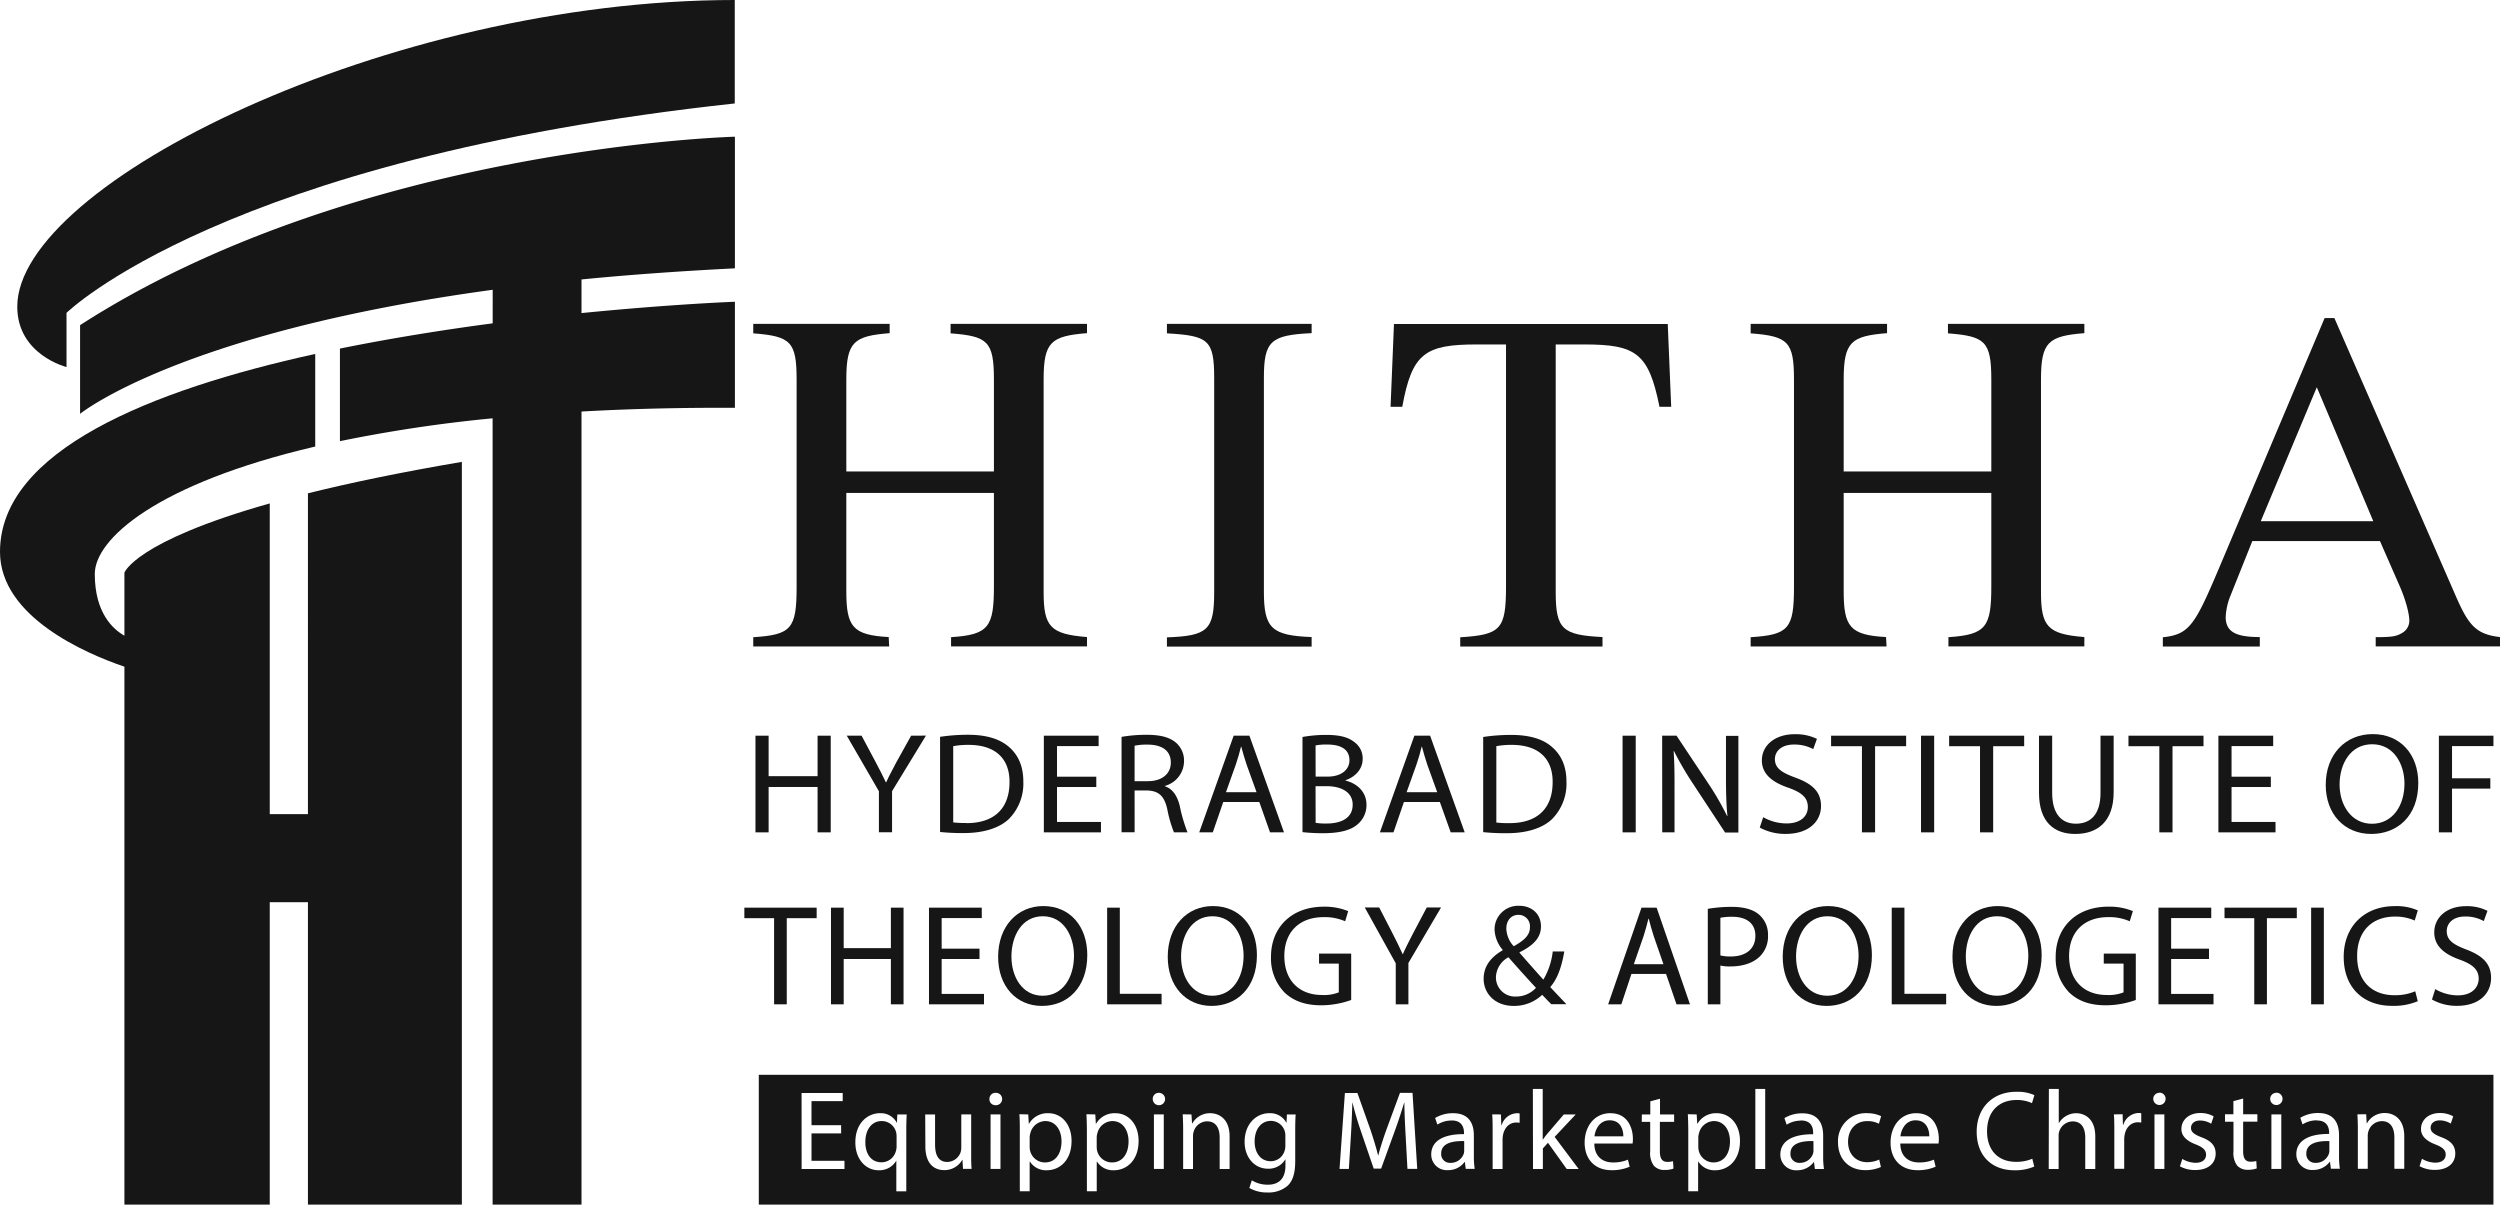
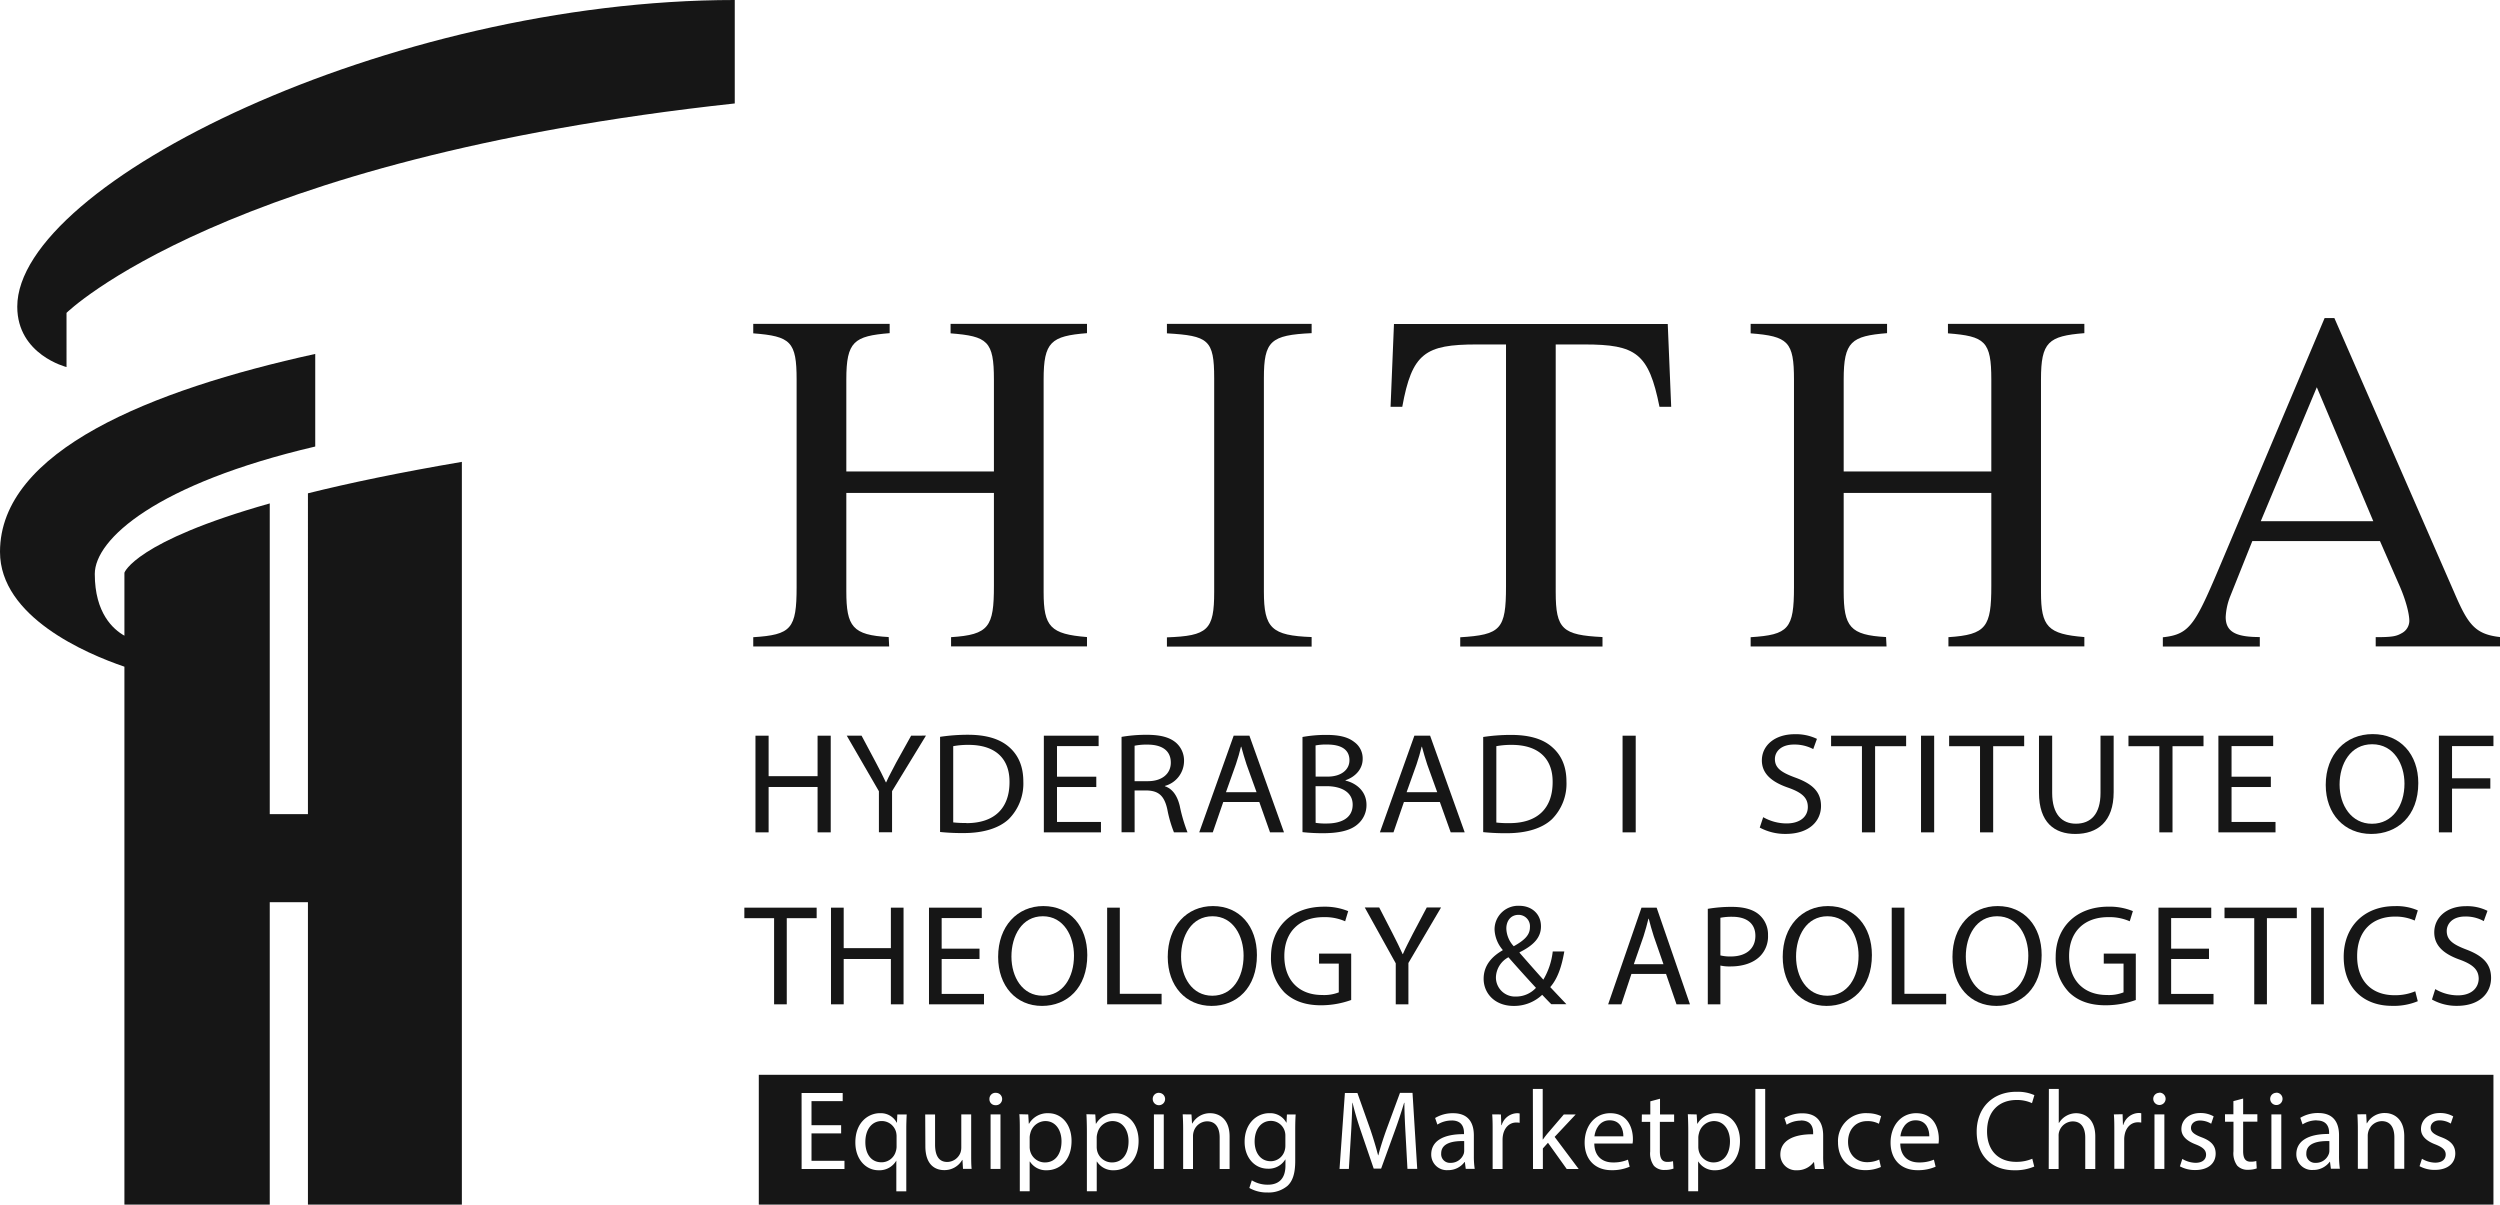
<svg xmlns="http://www.w3.org/2000/svg" viewBox="0 0 674.98 325.23">
  <defs>
    <style>.cls-1{fill:#161616;}</style>
  </defs>
  <title>Asset 4</title>
  <g id="Layer_2" data-name="Layer 2">
    <g id="Layer_1-2" data-name="Layer 1">
      <path class="cls-1" d="M239.94,172c-9.73-.53-11.44-2.77-11.44-12.37V133.09h39.85v25.12c0,11-1.31,13.16-11.57,13.82v2.5h36.7V172c-9.87-.79-11.71-2.77-11.71-12.1V102.44c0-10.13,2-11.71,11.71-12.49v-2.5H256.65V90c10,.78,11.7,2.1,11.7,12.49V127.3H228.5V102.44c0-10.26,2.1-11.71,11.7-12.49v-2.5H203.37V90c10.13.78,11.71,2.23,11.71,12.49v56c0,11.31-1.45,12.89-11.71,13.55v2.5h36.7Z" />
      <path class="cls-1" d="M354.13,172c-10.79-.4-12.89-2.37-12.89-12.24V102.05c0-10,1.84-11.58,12.89-12.1v-2.5H315.06V90c11.18.65,12.76,1.71,12.76,12.1v57.74c0,10.26-1.71,11.84-12.76,12.24v2.5h39.07Z" />
      <path class="cls-1" d="M398.72,93h7.89v65.38c0,11.57-1.44,13-12.36,13.68v2.5h38.41V172c-10.79-.53-12.63-2.11-12.63-12.1V93h7.76c13.94,0,17.36,2.37,20.26,16.84h3.16l-.93-22.36H376.36l-.92,22.36h3.16C381.23,95.34,384.78,93,398.72,93Z" />
      <path class="cls-1" d="M509.22,172c-9.73-.53-11.44-2.77-11.44-12.37V133.09h39.86v25.12c0,11-1.32,13.16-11.58,13.82v2.5h36.7V172c-9.87-.79-11.71-2.77-11.71-12.1V102.44c0-10.13,2-11.71,11.71-12.49v-2.5H525.93V90c10,.78,11.71,2.1,11.71,12.49V127.3H497.78V102.44c0-10.26,2.11-11.71,11.71-12.49v-2.5H472.66V90c10.12.78,11.7,2.23,11.7,12.49v56c0,11.31-1.44,12.89-11.7,13.55v2.5h36.69Z" />
      <path class="cls-1" d="M662.61,159.93,630.26,85.87h-2.63l-27.1,64.19c-7.77,18.42-8.95,21.18-16.58,22v2.5h26.18V172c-6.32,0-9.21-1.32-9.21-5.4a17.3,17.3,0,0,1,1.19-5.52l6-15h34.46L648,158.48c1.58,3.68,2.5,7.23,2.5,9.21a3.8,3.8,0,0,1-1.85,3.15c-1.57.92-2.49,1.19-7.23,1.19v2.5H675V172C668.14,171.24,666.29,168.48,662.61,159.93Zm-52.22-19.21,15.13-36.17,15.25,36.17Z" />
      <polygon class="cls-1" points="224.29 224.73 224.29 198.63 220.74 198.63 220.74 209.56 207.52 209.56 207.52 198.63 203.97 198.63 203.97 224.73 207.52 224.73 207.52 212.48 220.74 212.48 220.74 224.73 224.29 224.73" />
      <path class="cls-1" d="M246,198.63l-4,7.19c-1,2-2,3.69-2.74,5.41h-.08c-.84-1.83-1.68-3.41-2.72-5.39l-3.84-7.21h-4l8.68,15v11.07h3.55V213.61l9.15-15Z" />
      <path class="cls-1" d="M276.29,211c0-4.2-1.43-7.22-3.88-9.34s-6-3.28-11.08-3.28a50.32,50.32,0,0,0-7.52.56v25.69a58.65,58.65,0,0,0,6.42.29c5.3,0,9.53-1.33,12.12-3.76A13.57,13.57,0,0,0,276.29,211Zm-15.38,11.2a27.73,27.73,0,0,1-3.55-.16V201.46a22.11,22.11,0,0,1,4.14-.35c7.45,0,11.11,3.9,11.06,10.06C272.56,218.23,268.48,222.25,260.91,222.24Z" />
      <polygon class="cls-1" points="296.62 201.44 296.62 198.63 281.83 198.63 281.83 224.73 297.25 224.73 297.25 221.92 285.38 221.92 285.38 212.49 295.99 212.49 295.99 209.7 285.38 209.7 285.38 201.44 296.62 201.44" />
      <path class="cls-1" d="M306.33,213.42h3.34c3.2.1,4.68,1.49,5.49,5.06a33.48,33.48,0,0,0,1.8,6.25h3.66a43.12,43.12,0,0,1-2.1-7.16c-.66-2.71-1.93-4.59-4-5.29v-.09a7,7,0,0,0,5.16-6.65,6.41,6.41,0,0,0-2.15-5c-1.71-1.47-4.18-2.15-7.93-2.15a39.42,39.42,0,0,0-6.79.56v25.75h3.53Zm0-12.08a15.86,15.86,0,0,1,3.49-.3c3.73,0,6.29,1.48,6.29,4.87,0,3-2.39,5-6.17,5h-3.61Z" />
      <path class="cls-1" d="M342.9,224.73h3.77l-9.34-26.1h-4.25l-9.3,26.1h3.66l2.83-8.2H340ZM331,213.89l2.69-7.56c.54-1.6,1-3.19,1.36-4.71h.09c.41,1.49.82,3,1.41,4.76l2.71,7.51Z" />
      <path class="cls-1" d="M351.66,224.67a49.87,49.87,0,0,0,5.49.29c4.48,0,7.56-.76,9.44-2.45a6.74,6.74,0,0,0,2.35-5.2c0-3.9-3.05-5.95-5.66-6.55v-.1c2.87-1,4.63-3.2,4.63-5.72a5.44,5.44,0,0,0-2.29-4.62c-1.69-1.32-4-1.9-7.5-1.9a35.06,35.06,0,0,0-6.46.56Zm3.53-23.41a14.9,14.9,0,0,1,3.15-.24c3.57,0,6,1.22,6,4.25,0,2.53-2.19,4.41-5.89,4.41h-3.24Zm0,11h2.94c3.86,0,7.08,1.5,7.08,5,0,3.79-3.37,5.08-7,5.08a16.83,16.83,0,0,1-3-.18Z" />
      <path class="cls-1" d="M379.05,216.53h9.7l2.93,8.2h3.78l-9.34-26.1h-4.25l-9.31,26.1h3.67Zm3.42-10.2c.54-1.6,1-3.19,1.36-4.71h.09c.41,1.49.82,3,1.41,4.76l2.71,7.51h-8.27Z" />
      <path class="cls-1" d="M419.05,201.7c-2.39-2.13-6-3.28-11.08-3.28a50.32,50.32,0,0,0-7.52.56v25.69a58.78,58.78,0,0,0,6.42.29c5.3,0,9.53-1.33,12.12-3.76A13.57,13.57,0,0,0,422.93,211C422.93,206.84,421.5,203.82,419.05,201.7Zm-11.5,20.54a27.73,27.73,0,0,1-3.55-.16V201.46a22.11,22.11,0,0,1,4.14-.35c7.45,0,11.11,3.9,11.06,10.06C419.2,218.23,415.12,222.25,407.55,222.24Z" />
      <rect class="cls-1" x="438.08" y="198.63" width="3.55" height="26.1" />
-       <path class="cls-1" d="M448.79,224.73h3.32V213.57c0-4.32,0-7.46-.25-10.77l.11,0a86.26,86.26,0,0,0,5.09,8.74l8.7,13.23h3.59v-26.1H466v10.94c0,4,.06,7.23.39,10.71l-.09,0a75.61,75.61,0,0,0-4.88-8.5l-8.77-13.19h-3.88Z" />
      <path class="cls-1" d="M491.66,217.61c0-3.83-2.33-6-7-7.69-3.78-1.39-5.45-2.59-5.45-5,0-1.78,1.42-3.9,5.18-3.9a10.86,10.86,0,0,1,5.17,1.23l1-2.76a13.08,13.08,0,0,0-6-1.26c-5.33,0-8.87,3-8.87,7.08,0,3.65,2.77,5.89,7.23,7.4,3.69,1.32,5.18,2.75,5.18,5.17,0,2.64-2.13,4.44-5.74,4.44a12.74,12.74,0,0,1-6.31-1.69l-.93,2.81a14.41,14.41,0,0,0,7,1.71C488.57,225.14,491.66,221.61,491.66,217.61Z" />
      <polygon class="cls-1" points="506.26 201.47 514.64 201.47 514.64 198.63 494.38 198.63 494.38 201.47 502.71 201.47 502.71 224.73 506.26 224.73 506.26 201.47" />
      <rect class="cls-1" x="518.66" y="198.63" width="3.55" height="26.1" />
      <polygon class="cls-1" points="538.14 224.73 538.14 201.47 546.51 201.47 546.51 198.63 526.25 198.63 526.25 201.47 534.59 201.47 534.59 224.73 538.14 224.73" />
      <path class="cls-1" d="M554.07,214.1V198.63h-3.56V214c0,8.12,4.22,11.16,9.8,11.16,5.94,0,10.36-3.28,10.36-11.3V198.63h-3.55V214.1c0,5.73-2.63,8.29-6.65,8.29C556.77,222.39,554.07,219.92,554.07,214.1Z" />
      <polygon class="cls-1" points="583 224.73 586.56 224.73 586.56 201.47 594.93 201.47 594.93 198.63 574.67 198.63 574.67 201.47 583 201.47 583 224.73" />
      <polygon class="cls-1" points="613.74 201.44 613.74 198.63 598.95 198.63 598.95 224.73 614.37 224.73 614.37 221.92 602.5 221.92 602.5 212.49 613.11 212.49 613.11 209.7 602.5 209.7 602.5 201.44 613.74 201.44" />
      <path class="cls-1" d="M640.61,198.2c-7.32,0-12.68,5.44-12.68,13.71,0,7.89,5.05,13.25,12.3,13.25,7,0,12.69-4.79,12.69-13.74C652.92,203.66,648.07,198.2,640.61,198.2Zm-.19,24.21c-5.57,0-8.75-5-8.75-10.58s2.92-10.89,8.8-10.89,8.72,5.43,8.72,10.63C649.19,217.49,646,222.41,640.42,222.41Z" />
      <polygon class="cls-1" points="658.48 224.73 662.03 224.73 662.03 212.92 672.37 212.92 672.37 210.13 662.03 210.13 662.03 201.44 673.21 201.44 673.21 198.63 658.48 198.63 658.48 224.73" />
      <polygon class="cls-1" points="209 271.16 212.42 271.16 212.42 247.9 220.49 247.9 220.49 245.06 200.97 245.06 200.97 247.9 209 247.9 209 271.16" />
      <polygon class="cls-1" points="243.95 271.16 243.95 245.06 240.53 245.06 240.53 255.99 227.79 255.99 227.79 245.06 224.36 245.06 224.36 271.16 227.79 271.16 227.79 258.92 240.53 258.92 240.53 271.16 243.95 271.16" />
      <polygon class="cls-1" points="265.07 247.87 265.07 245.06 250.82 245.06 250.82 271.16 265.67 271.16 265.67 268.35 254.24 268.35 254.24 258.92 264.46 258.92 264.46 256.13 254.24 256.13 254.24 247.87 265.07 247.87" />
      <path class="cls-1" d="M281.33,271.59c6.72,0,12.23-4.79,12.23-13.74,0-7.76-4.67-13.22-11.87-13.22-7,0-12.2,5.44-12.2,13.71C269.49,266.23,274.34,271.59,281.33,271.59Zm.23-24.21c5.67,0,8.41,5.42,8.41,10.62,0,5.93-3,10.84-8.45,10.84s-8.44-5-8.44-10.58S275.9,247.38,281.56,247.38Z" />
      <polygon class="cls-1" points="313.62 268.32 302.34 268.32 302.34 245.06 298.92 245.06 298.92 271.16 313.62 271.16 313.62 268.32" />
      <path class="cls-1" d="M315.28,258.34c0,7.89,4.86,13.25,11.85,13.25,6.72,0,12.23-4.79,12.23-13.74,0-7.76-4.67-13.22-11.87-13.22C320.45,244.63,315.28,250.07,315.28,258.34Zm20.48-.34c0,5.93-3,10.84-8.45,10.84s-8.43-5-8.43-10.58,2.82-10.88,8.48-10.88S335.76,252.8,335.76,258Z" />
      <path class="cls-1" d="M356.71,271.42a24.21,24.21,0,0,0,8.1-1.43V257.46h-8.68v2.7h5.33v7.77a10.81,10.81,0,0,1-4.52.71c-6.17,0-10.18-3.92-10.18-10.53s4.2-10.49,10.59-10.49a13.64,13.64,0,0,1,5.83,1.12L364,246a16.72,16.72,0,0,0-6.59-1.2c-8.83,0-14.24,5.7-14.25,13.49a13.22,13.22,0,0,0,3.66,9.69C349.41,270.42,352.71,271.42,356.71,271.42Z" />
      <path class="cls-1" d="M376.84,260.09v11.07h3.42V260l8.82-15h-3.86l-3.8,7.19c-1,2-1.92,3.69-2.65,5.41h-.07c-.81-1.83-1.62-3.41-2.62-5.39l-3.71-7.21h-3.9Z" />
      <path class="cls-1" d="M400.57,264.27c0,3.9,3,7.32,8.11,7.32a11,11,0,0,0,7.7-3c1,1.05,1.7,1.79,2.46,2.54h4.08c-1.59-1.67-2.95-3.12-4.37-4.62,2-2.29,3.09-5.53,3.8-9.63h-3.12a19.15,19.15,0,0,1-2.54,7.62c-1.69-1.87-4.19-4.7-6.42-7.26v-.13c4.16-2.06,5.78-4.23,5.78-7,0-3.4-2.55-5.55-5.83-5.55a6.37,6.37,0,0,0-6.7,6.44,8.93,8.93,0,0,0,2.19,5.45v.12C402.73,258.28,400.57,260.71,400.57,264.27ZM410,247a3.08,3.08,0,0,1,3.07,3.37c0,2.21-1.7,3.6-4.37,5.11a7.35,7.35,0,0,1-2-4.69C406.66,248.75,407.81,247,410,247Zm-2.7,11.49c2.91,3.33,5.84,6.53,7.4,8.22a7.3,7.3,0,0,1-5.43,2.35,5.15,5.15,0,0,1-5.38-5.27A6.36,6.36,0,0,1,407.27,258.45Z" />
      <path class="cls-1" d="M437.75,271.16l2.72-8.2h9.35l2.82,8.2h3.64l-9-26.1h-4.09l-9,26.1Zm6-18.4c.52-1.59.93-3.19,1.31-4.71h.09c.39,1.49.79,3,1.36,4.76l2.61,7.51h-8Z" />
      <path class="cls-1" d="M467.64,244.85a37.42,37.42,0,0,0-6.55.53v25.78h3.4V260.69a11.49,11.49,0,0,0,2.75.24c3.33,0,6.24-.95,8.06-2.86a7.61,7.61,0,0,0,2.05-5.58A7.08,7.08,0,0,0,475,247C473.46,245.62,471,244.85,467.64,244.85Zm-.33,13.39a10.86,10.86,0,0,1-2.82-.29V247.79a16.32,16.32,0,0,1,3.22-.27c3.73,0,6.23,1.69,6.23,5.15S471.44,258.24,467.31,258.24Z" />
      <path class="cls-1" d="M493.17,271.59c6.72,0,12.23-4.79,12.23-13.74,0-7.76-4.68-13.22-11.87-13.22-7,0-12.21,5.44-12.21,13.71C481.32,266.23,486.18,271.59,493.17,271.59Zm.23-24.21c5.66,0,8.4,5.42,8.4,10.62,0,5.93-3,10.84-8.45,10.84s-8.43-5-8.43-10.58S487.74,247.38,493.4,247.38Z" />
      <polygon class="cls-1" points="525.45 268.32 514.18 268.32 514.18 245.06 510.75 245.06 510.75 271.16 525.45 271.16 525.45 268.32" />
      <path class="cls-1" d="M539,271.59c6.72,0,12.23-4.79,12.23-13.74,0-7.76-4.68-13.22-11.88-13.22-7,0-12.2,5.44-12.2,13.71C527.12,266.23,532,271.59,539,271.59Zm.22-24.21c5.67,0,8.41,5.42,8.41,10.62,0,5.93-3,10.84-8.45,10.84s-8.43-5-8.43-10.58S533.54,247.38,539.19,247.38Z" />
      <path class="cls-1" d="M569.19,247.62a13.56,13.56,0,0,1,5.82,1.12l.85-2.75a16.8,16.8,0,0,0-6.59-1.2c-8.83,0-14.24,5.7-14.25,13.49a13.22,13.22,0,0,0,3.66,9.69c2.56,2.45,5.86,3.45,9.86,3.45a24.23,24.23,0,0,0,8.11-1.43V257.46H568v2.7h5.34v7.77a10.9,10.9,0,0,1-4.53.71c-6.16,0-10.17-3.92-10.17-10.53S562.79,247.62,569.19,247.62Z" />
      <polygon class="cls-1" points="597.02 247.87 597.02 245.06 582.77 245.06 582.77 271.16 597.63 271.16 597.63 268.35 586.19 268.35 586.19 258.92 596.41 258.92 596.41 256.13 586.19 256.13 586.19 247.87 597.02 247.87" />
      <polygon class="cls-1" points="612.05 271.16 612.05 247.9 620.12 247.9 620.12 245.06 600.6 245.06 600.6 247.9 608.63 247.9 608.63 271.16 612.05 271.16" />
      <rect class="cls-1" x="623.99" y="245.06" width="3.43" height="26.1" />
      <path class="cls-1" d="M646.64,247.47a12.74,12.74,0,0,1,5.31,1.07l.84-2.74a14.29,14.29,0,0,0-6.26-1.15c-8.18,0-13.75,5.5-13.75,13.69,0,8.57,5.56,13.23,13,13.23a16.85,16.85,0,0,0,7-1.25l-.68-2.68a14,14,0,0,1-5.58,1.06c-6.39,0-10.11-4.08-10.11-10.46C636.36,251.38,640.45,247.47,646.64,247.47Z" />
      <path class="cls-1" d="M663.59,268.74a12,12,0,0,1-6.09-1.69l-.89,2.81a13.53,13.53,0,0,0,6.74,1.71c6.24,0,9.22-3.53,9.22-7.53,0-3.83-2.25-6-6.72-7.69-3.64-1.39-5.25-2.59-5.25-5,0-1.78,1.38-3.9,5-3.9a10,10,0,0,1,5,1.24l1-2.77a12.31,12.31,0,0,0-5.82-1.26c-5.14,0-8.55,3-8.55,7.08,0,3.65,2.67,5.89,7,7.4,3.55,1.32,5,2.75,5,5.17C669.12,266.94,667.08,268.74,663.59,268.74Z" />
      <path class="cls-1" d="M343.1,313.52a3.91,3.91,0,0,0,3.72-2.77,4.49,4.49,0,0,0,.22-1.42v-2.65a4.11,4.11,0,0,0-.15-1.2,3.88,3.88,0,0,0-3.77-2.85c-2.55,0-4.38,2.16-4.38,5.58C338.74,311.09,340.23,313.52,343.1,313.52Z" />
      <path class="cls-1" d="M389.11,311.4a2.35,2.35,0,0,0,2.5,2.56,3.69,3.69,0,0,0,3.59-2.46,2.9,2.9,0,0,0,.12-.85v-2.56C392.42,308,389.11,308.55,389.11,311.4Z" />
      <path class="cls-1" d="M300.22,313.85c2.85,0,4.48-2.33,4.48-5.71,0-2.94-1.54-5.46-4.37-5.46a4.25,4.25,0,0,0-4.05,3.3,4.6,4.6,0,0,0-.18,1.09v2.55a4.77,4.77,0,0,0,.12,1.08A4.11,4.11,0,0,0,300.22,313.85Z" />
      <path class="cls-1" d="M282.12,313.85c2.85,0,4.48-2.33,4.48-5.71,0-2.94-1.54-5.46-4.37-5.46a4.24,4.24,0,0,0-4.05,3.3,4.6,4.6,0,0,0-.18,1.09v2.55a4.77,4.77,0,0,0,.12,1.08A4.11,4.11,0,0,0,282.12,313.85Z" />
-       <path class="cls-1" d="M483.41,311.4a2.35,2.35,0,0,0,2.5,2.56,3.69,3.69,0,0,0,3.59-2.46,2.9,2.9,0,0,0,.12-.85v-2.56C486.73,308,483.41,308.55,483.41,311.4Z" />
      <path class="cls-1" d="M462.6,313.85c2.85,0,4.48-2.33,4.48-5.71,0-2.94-1.54-5.46-4.37-5.46a4.25,4.25,0,0,0-4,3.3,4.6,4.6,0,0,0-.18,1.09v2.55a4.77,4.77,0,0,0,.12,1.08A4.11,4.11,0,0,0,462.6,313.85Z" />
      <path class="cls-1" d="M434.59,302.47c-2.73,0-3.89,2.47-4.11,4.33h7.81C438.32,305.11,437.6,302.47,434.59,302.47Z" />
      <path class="cls-1" d="M517.2,302.47c-2.73,0-3.9,2.47-4.11,4.33h7.81C520.92,305.11,520.2,302.47,517.2,302.47Z" />
      <path class="cls-1" d="M238,313.81a4,4,0,0,0,3.85-2.91,4.37,4.37,0,0,0,.22-1.29v-2.78a5,5,0,0,0-.12-1.11,4,4,0,0,0-3.86-3.05c-2.77,0-4.45,2.35-4.45,5.65C233.61,311.27,235,313.81,238,313.81Z" />
      <path class="cls-1" d="M204.87,325.23H673.21V290.18H204.87Zm65.25-9.62h-2.67V300.88h2.67Zm44.09,0h-2.66V300.88h2.66Zm270.15,0h-2.67V300.88h2.67Zm31.57,0h-2.67V300.88h2.67ZM657.57,309c-2.66-1-3.93-2.41-3.92-4.18,0-2.36,1.93-4.31,5.1-4.31a7.07,7.07,0,0,1,3.6.9l-.66,1.95a5.8,5.8,0,0,0-3-.87c-1.58,0-2.44.91-2.44,2s.86,1.76,2.8,2.51c2.54.94,3.85,2.22,3.86,4.42,0,2.61-2,4.44-5.51,4.44a8.38,8.38,0,0,1-4.14-1l.65-2a7.23,7.23,0,0,0,3.55,1.05c2,0,2.86-1,2.86-2.19S659.53,309.78,657.57,309Zm-18.72-8.16.14,2.43h.08a5.42,5.42,0,0,1,4.87-2.76c2,0,5.19,1.22,5.19,6.28v8.78h-2.67v-8.49c0-2.38-.89-4.38-3.4-4.38a3.85,3.85,0,0,0-3.61,2.75,4.23,4.23,0,0,0-.18,1.25v8.87H636.6V304.86c0-1.54-.05-2.76-.12-4Zm-13.35,1.64a7.1,7.1,0,0,0-3.83,1.1l-.61-1.78a9.22,9.22,0,0,1,4.86-1.29c4.5,0,5.6,3.08,5.6,6v5.5a23.68,23.68,0,0,0,.22,3.53h-2.42l-.24-1.86H629a5.49,5.49,0,0,1-4.51,2.2,4.21,4.21,0,0,1-4.5-4.23c0-3.57,3.16-5.53,8.85-5.49v-.31C628.85,304.72,628.52,302.51,625.5,302.52Zm-10.9-7.47a1.67,1.67,0,1,1-1.67,1.67A1.64,1.64,0,0,1,614.6,295.05Zm-13.87,5.83H603v-3.54l2.63-.7v4.24h3.84v2h-3.84v7.94c0,1.83.52,2.87,2,2.87a5.3,5.3,0,0,0,1.55-.19l.12,2a6.7,6.7,0,0,1-2.39.37,3.72,3.72,0,0,1-2.89-1.13,5.65,5.65,0,0,1-1-3.85v-8h-2.28ZM592.88,309c-2.66-1-3.93-2.41-3.92-4.18,0-2.36,1.93-4.31,5.1-4.31a7.14,7.14,0,0,1,3.61.9L597,303.4a5.86,5.86,0,0,0-3-.87c-1.59,0-2.45.91-2.45,2s.86,1.76,2.8,2.51c2.54.94,3.86,2.22,3.86,4.42,0,2.61-2,4.44-5.51,4.44a8.38,8.38,0,0,1-4.14-1l.65-2a7.26,7.26,0,0,0,3.55,1.05c2,0,2.86-1,2.86-2.19S594.84,309.78,592.88,309Zm-9.85-14a1.67,1.67,0,1,1-1.67,1.67A1.64,1.64,0,0,1,583,295.05Zm-9.95,5.83.1,2.89h.09a4.48,4.48,0,0,1,4.11-3.22,2.86,2.86,0,0,1,.74.07v2.52a4.73,4.73,0,0,0-.91-.08c-1.89,0-3.23,1.43-3.58,3.43a6.19,6.19,0,0,0-.11,1.25v7.87h-2.67V305.47c0-1.74,0-3.22-.12-4.59ZM553.18,294h2.67v9.19h.06a5.35,5.35,0,0,1,1.92-1.89,5.42,5.42,0,0,1,2.74-.74c2,0,5.14,1.21,5.14,6.29v8.77H563v-8.48c0-2.38-.89-4.37-3.4-4.37a3.89,3.89,0,0,0-3.61,2.67,3.39,3.39,0,0,0-.18,1.28v8.9h-2.67Zm-8.77.78a11,11,0,0,1,4.86.9l-.65,2.16a9.64,9.64,0,0,0-4.13-.85c-4.82,0-8,3.08-8,8.47,0,5,2.89,8.23,7.86,8.23a10.83,10.83,0,0,0,4.35-.84l.53,2.11a13,13,0,0,1-5.42,1c-5.78,0-10.12-3.66-10.12-10.4C533.69,299.09,538,294.77,544.41,294.77Zm-27,5.78c4.81,0,6.06,4.21,6.06,6.93a7.6,7.6,0,0,1-.08,1.25H513.06c.05,3.62,2.35,5.11,5,5.11a10,10,0,0,0,4.08-.75l.46,1.9a11.79,11.79,0,0,1-4.91.94c-4.53,0-7.25-3-7.25-7.43S513.11,300.55,517.41,300.55Zm-13.24,0a8.59,8.59,0,0,1,3.72.79l-.6,2.06a6.47,6.47,0,0,0-3.13-.72c-3.36,0-5.2,2.52-5.2,5.58,0,3.42,2.2,5.51,5.13,5.51a7.9,7.9,0,0,0,3.28-.7l.46,2a10.31,10.31,0,0,1-4.23.85c-4.44,0-7.35-3-7.35-7.52A7.51,7.51,0,0,1,504.17,300.55Zm-17.95,2a7.19,7.19,0,0,0-3.84,1.1l-.6-1.78a9.22,9.22,0,0,1,4.86-1.29c4.5,0,5.6,3.08,5.6,6v5.5a22.41,22.41,0,0,0,.22,3.53H490l-.23-1.86h-.08a5.49,5.49,0,0,1-4.51,2.2,4.21,4.21,0,0,1-4.5-4.23c0-3.57,3.17-5.53,8.85-5.49v-.31C489.57,304.72,489.24,302.51,486.22,302.52ZM473.93,294h2.66v21.62h-2.66Zm-15.84,6.89.15,2.51h.06a5.77,5.77,0,0,1,5.23-2.84c3.56,0,6.25,3,6.25,7.47,0,5.31-3.24,7.93-6.7,7.93a5.12,5.12,0,0,1-4.53-2.33h-.07v8h-2.66v-16c0-1.88-.05-3.41-.12-4.8Zm-14.8,0h2.28v-3.54l2.62-.7v4.24H452v2h-3.85v7.94c0,1.83.53,2.87,2,2.87a5.3,5.3,0,0,0,1.55-.19l.13,2a6.8,6.8,0,0,1-2.4.37,3.74,3.74,0,0,1-2.89-1.13,5.65,5.65,0,0,1-1-3.85v-8h-2.28Zm-8.48-.33c4.8,0,6.06,4.21,6.06,6.93a6.46,6.46,0,0,1-.09,1.25H430.45c.05,3.62,2.35,5.11,5,5.11a9.92,9.92,0,0,0,4.08-.75L440,315a11.83,11.83,0,0,1-4.91.94c-4.53,0-7.25-3-7.25-7.43S430.51,300.55,434.81,300.55ZM413.86,294h2.66v13.65h.07c.35-.52.86-1.18,1.28-1.68l4.35-5.08h3.21l-5.69,6.06,6.49,8.67H423l-5.06-7.08-1.38,1.53v5.55h-2.66Zm-8.62,6.89.1,2.89h.1a4.47,4.47,0,0,1,4.1-3.22,3,3,0,0,1,.75.07v2.52a4.89,4.89,0,0,0-.91-.08c-1.89,0-3.23,1.43-3.59,3.43a7,7,0,0,0-.11,1.25v7.87H403V305.47c0-1.74,0-3.22-.12-4.59Zm-13.32,1.64a7.16,7.16,0,0,0-3.84,1.1l-.61-1.78a9.26,9.26,0,0,1,4.87-1.29c4.5,0,5.59,3.08,5.59,6v5.5a22.33,22.33,0,0,0,.23,3.53h-2.42l-.24-1.86h-.08a5.45,5.45,0,0,1-4.5,2.2,4.21,4.21,0,0,1-4.5-4.23c0-3.57,3.16-5.53,8.85-5.49v-.31C395.27,304.72,394.94,302.51,391.92,302.52Zm-28.81-7.43h3.38L370,305c.84,2.51,1.53,4.77,2.07,6.92h.07c.54-2.08,1.26-4.35,2.18-6.92l3.66-9.93h3.39l1.27,20.52H380l-.49-9c-.16-2.86-.34-6.32-.33-8.85h-.08c-.71,2.38-1.56,5-2.58,7.78l-3.63,10h-2l-3.34-9.77c-1-2.9-1.78-5.54-2.36-8h-.07c-.07,2.55-.2,6-.4,9.05l-.54,8.81h-2.52Zm-20.42,5.46a4.9,4.9,0,0,1,4.6,2.54h.06l.11-2.21h2.36c-.07,1-.12,2.24-.12,4v8.55c0,3.42-.7,5.46-2.11,6.75a7.88,7.88,0,0,1-5.36,1.77,9.49,9.49,0,0,1-4.92-1.22l.67-2.06a8.24,8.24,0,0,0,4.34,1.18c2.73,0,4.74-1.43,4.74-5.16v-1.64H347a5.22,5.22,0,0,1-4.68,2.48c-3.67,0-6.28-3.12-6.28-7.2C336,303.36,339.29,300.55,342.69,300.55Zm-21,.33.15,2.43h.08a5.42,5.42,0,0,1,4.87-2.76c2,0,5.19,1.22,5.19,6.28v8.78H329.3v-8.49c0-2.38-.9-4.38-3.4-4.38a3.85,3.85,0,0,0-3.61,2.75,4.21,4.21,0,0,0-.19,1.25v8.87h-2.66V304.86c0-1.54-.05-2.76-.12-4Zm-8.79-5.83a1.67,1.67,0,1,1-1.67,1.67A1.63,1.63,0,0,1,312.89,295.05Zm-17.18,5.83.15,2.51h.06a5.75,5.75,0,0,1,5.23-2.84c3.56,0,6.25,3,6.25,7.47,0,5.31-3.24,7.93-6.7,7.93a5.12,5.12,0,0,1-4.53-2.33h-.07v8h-2.66v-16c0-1.88-.05-3.41-.12-4.8Zm-18.1,0,.15,2.51h.06a5.75,5.75,0,0,1,5.23-2.84c3.56,0,6.25,3,6.25,7.47,0,5.31-3.24,7.93-6.7,7.93a5.12,5.12,0,0,1-4.53-2.33H278v8h-2.66v-16c0-1.88,0-3.41-.12-4.8Zm-8.82-5.83a1.67,1.67,0,1,1-.05,3.33,1.58,1.58,0,0,1-1.61-1.66A1.62,1.62,0,0,1,268.79,295.05Zm-19,5.83h2.66V309c0,2.8.88,4.72,3.3,4.72a3.9,3.9,0,0,0,3.54-2.46,4.15,4.15,0,0,0,.24-1.38v-9h2.67v10.7c0,1.55,0,2.87.12,4H260l-.14-2.41h-.07a5.5,5.5,0,0,1-4.88,2.75c-2.3,0-5.07-1.29-5.07-6.46Zm-12.23-.33a4.83,4.83,0,0,1,4.54,2.55h.06l.1-2.22h2.53c-.06,1.23-.11,2.51-.11,4.05v16.71H242v-8.3H242a5.26,5.26,0,0,1-4.81,2.61c-3.45,0-6.25-3-6.25-7.46C230.91,303,234.47,300.55,237.58,300.55Zm-21.15-5.46h11.1v2.2H219.1v6.5h8V306h-8v7.41H228v2.21H216.43Z" />
      <path class="cls-1" d="M622.69,311.4a2.35,2.35,0,0,0,2.5,2.56,3.68,3.68,0,0,0,3.59-2.46,2.63,2.63,0,0,0,.13-.85v-2.56C626,308,622.69,308.55,622.69,311.4Z" />
-       <path class="cls-1" d="M21.62,111.73s27-22,111.4-33.49V87.3c-13.21,1.74-27.32,4-41.24,6.81v25A390.3,390.3,0,0,1,133,112.94V325.23H157V111.11c12.71-.71,26.49-1.08,41.42-1V81.47s-17.18.64-41.42,3.06V75.45q19-1.87,41.42-3V36.91S96.44,39.57,21.62,87.79Z" />
      <path class="cls-1" d="M4.66,82.8c0,13,13.3,16.3,13.3,16.3V84.47S60.19,42.9,198.38,27.93V0C105,0,4.66,49.55,4.66,82.8Z" />
      <path class="cls-1" d="M83.14,219.81H72.83V135.92c-36.49,10.31-39.24,18.71-39.24,18.71v17c-3-1.69-8-6.06-8-16.66,0-9.41,16.66-24.37,59.52-34.41v-25C40.64,105.33,0,121.74,0,149c0,17.52,23.16,27.45,33.59,31V325.23H72.83V243.59H83.14v81.64H124.7V124.7c-16.74,2.85-30.4,5.71-41.56,8.49Z" />
    </g>
  </g>
</svg>